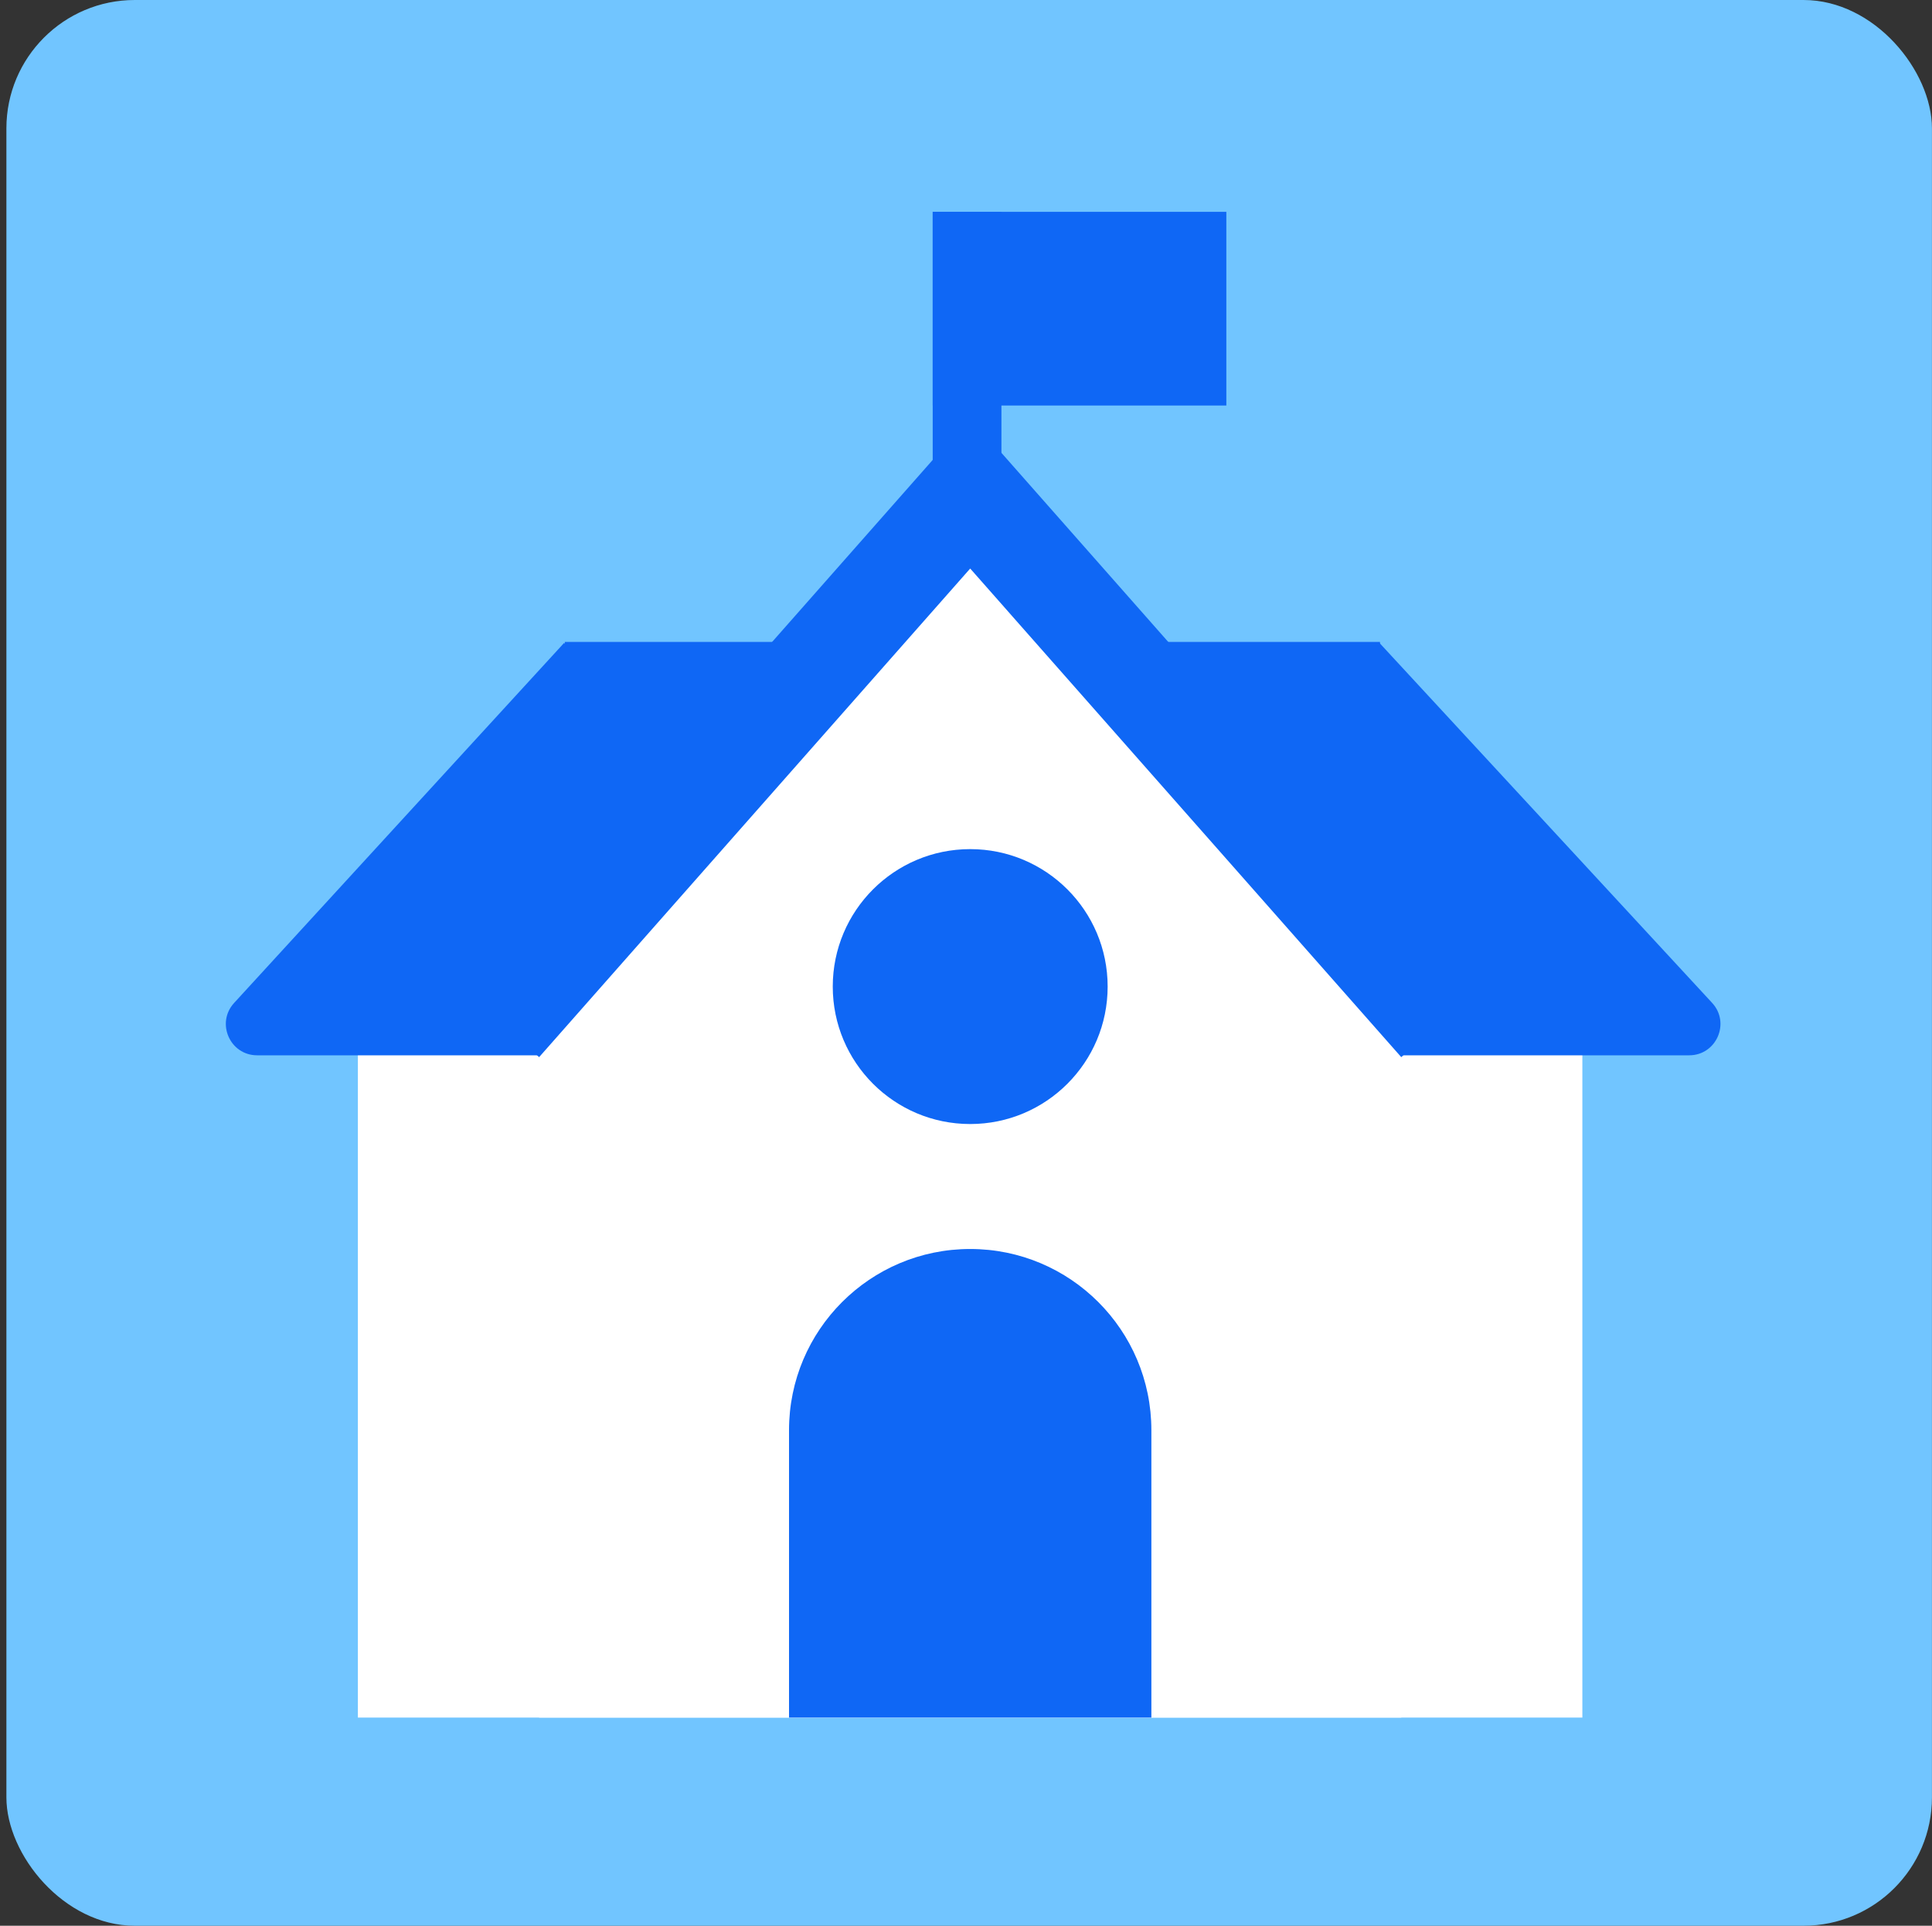
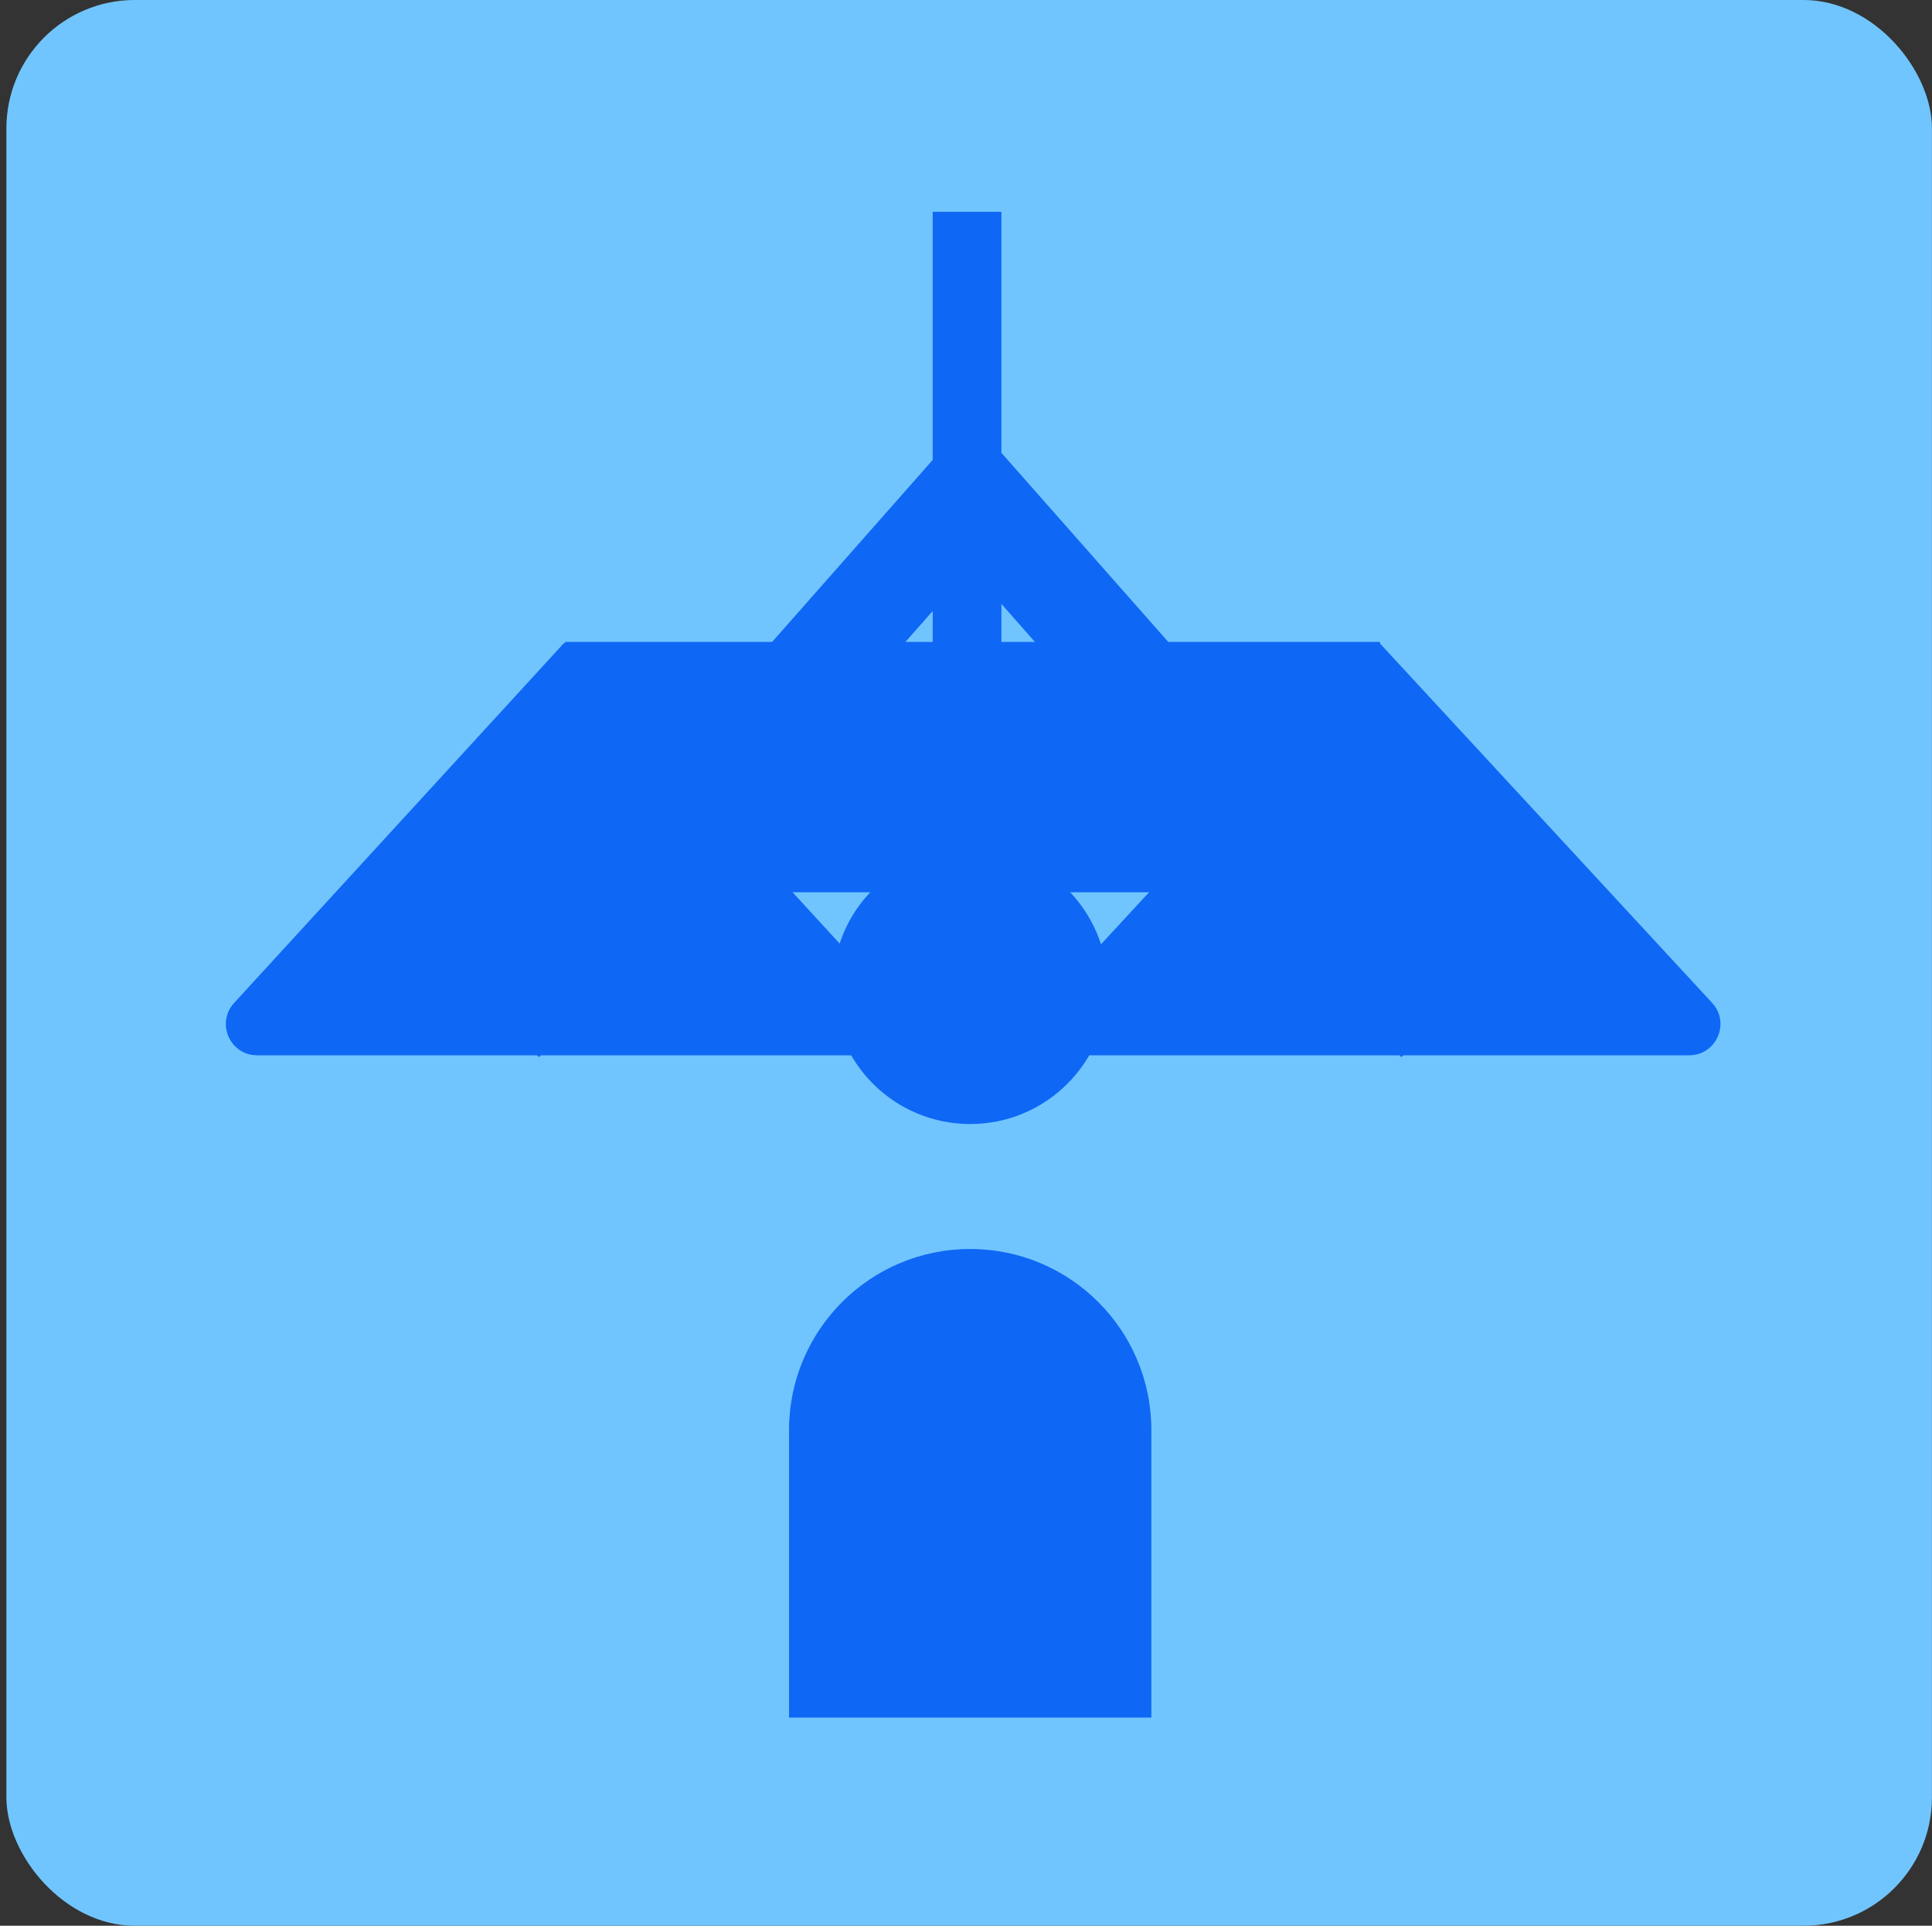
<svg xmlns="http://www.w3.org/2000/svg" fill="none" height="300" viewBox="0 0 301 300" width="301">
  <rect x="0" y="0" width="301" height="300" fill="#333333" stroke="none" />
  <rect fill="#71C5FF" height="299.996" rx="20" width="299.996" x="0.996" />
  <path clip-rule="evenodd" d="M156.019 33.001L156.021 138.474L145.314 138.474L145.312 33.001L156.019 33.001Z" fill="#0F67F5" fill-rule="evenodd" />
-   <path d="M55.758 161.478H246.528V267.569H55.758V161.478Z" fill="white" />
  <path d="M214.919 100.159L266.741 156.228C269.621 159.344 267.411 164.398 263.167 164.398H155.547L214.919 100.159Z" fill="#0F67F5" />
  <path d="M87.883 100.159L146.769 164.398H40.061C35.826 164.398 33.612 159.364 36.473 156.242L87.883 100.159Z" fill="#0F67F5" />
  <path d="M87.997 100H214.997V139H87.997V100Z" fill="#0F67F5" />
-   <path d="M145.314 33H191.06V63.173H145.314V33Z" fill="#0F67F5" />
-   <path d="M218.313 144.855C218.313 143.635 217.854 142.458 217.027 141.56L151.154 69.986L85.281 141.56C84.454 142.458 83.995 143.635 83.995 144.855V267.569H218.313V144.855Z" fill="white" />
  <path d="M122.928 222.797C122.928 207.208 135.565 194.571 151.154 194.571C166.743 194.571 179.38 207.208 179.38 222.797V267.569H122.928V222.797Z" fill="#0F67F5" />
  <circle cx="151.155" cy="153.691" fill="#0F67F5" r="21.413" />
-   <path clip-rule="evenodd" d="M151.153 65.031L229.99 154.379L218.313 164.683L151.153 88.568L83.993 164.683L72.315 154.379L151.153 65.031Z" fill="#0F67F5" fill-rule="evenodd" />
+   <path clip-rule="evenodd" d="M151.153 65.031L229.99 154.379L218.313 164.683L151.153 88.568L83.993 164.683L72.315 154.379L151.153 65.031" fill="#0F67F5" fill-rule="evenodd" />
</svg>